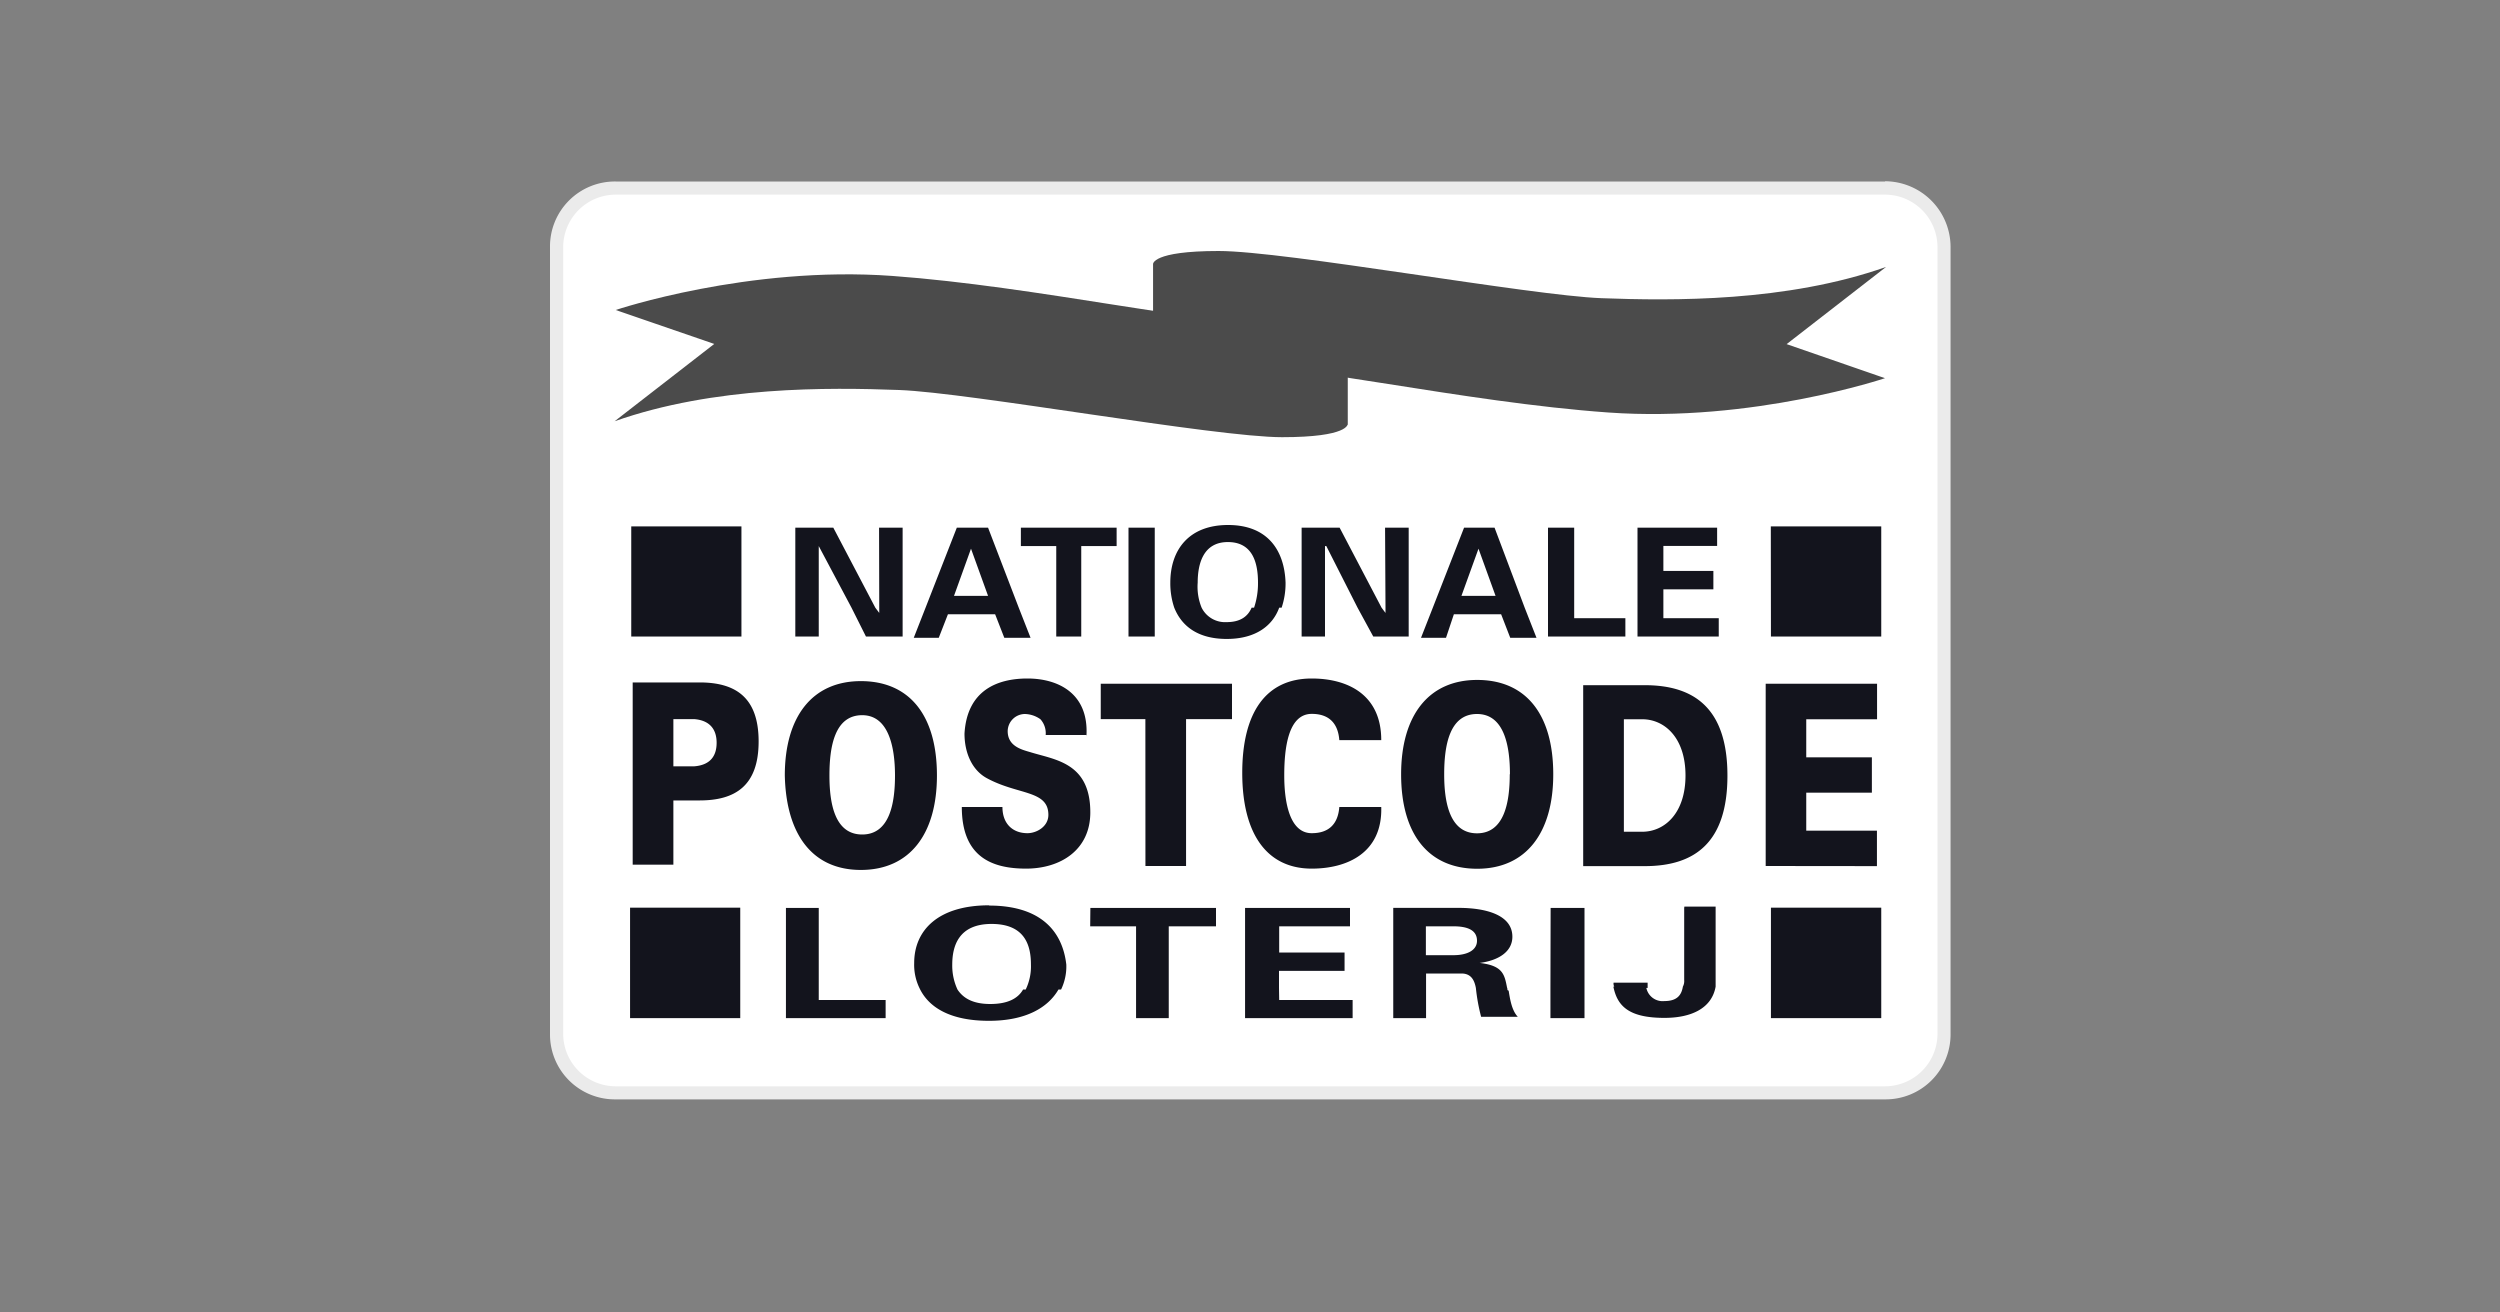
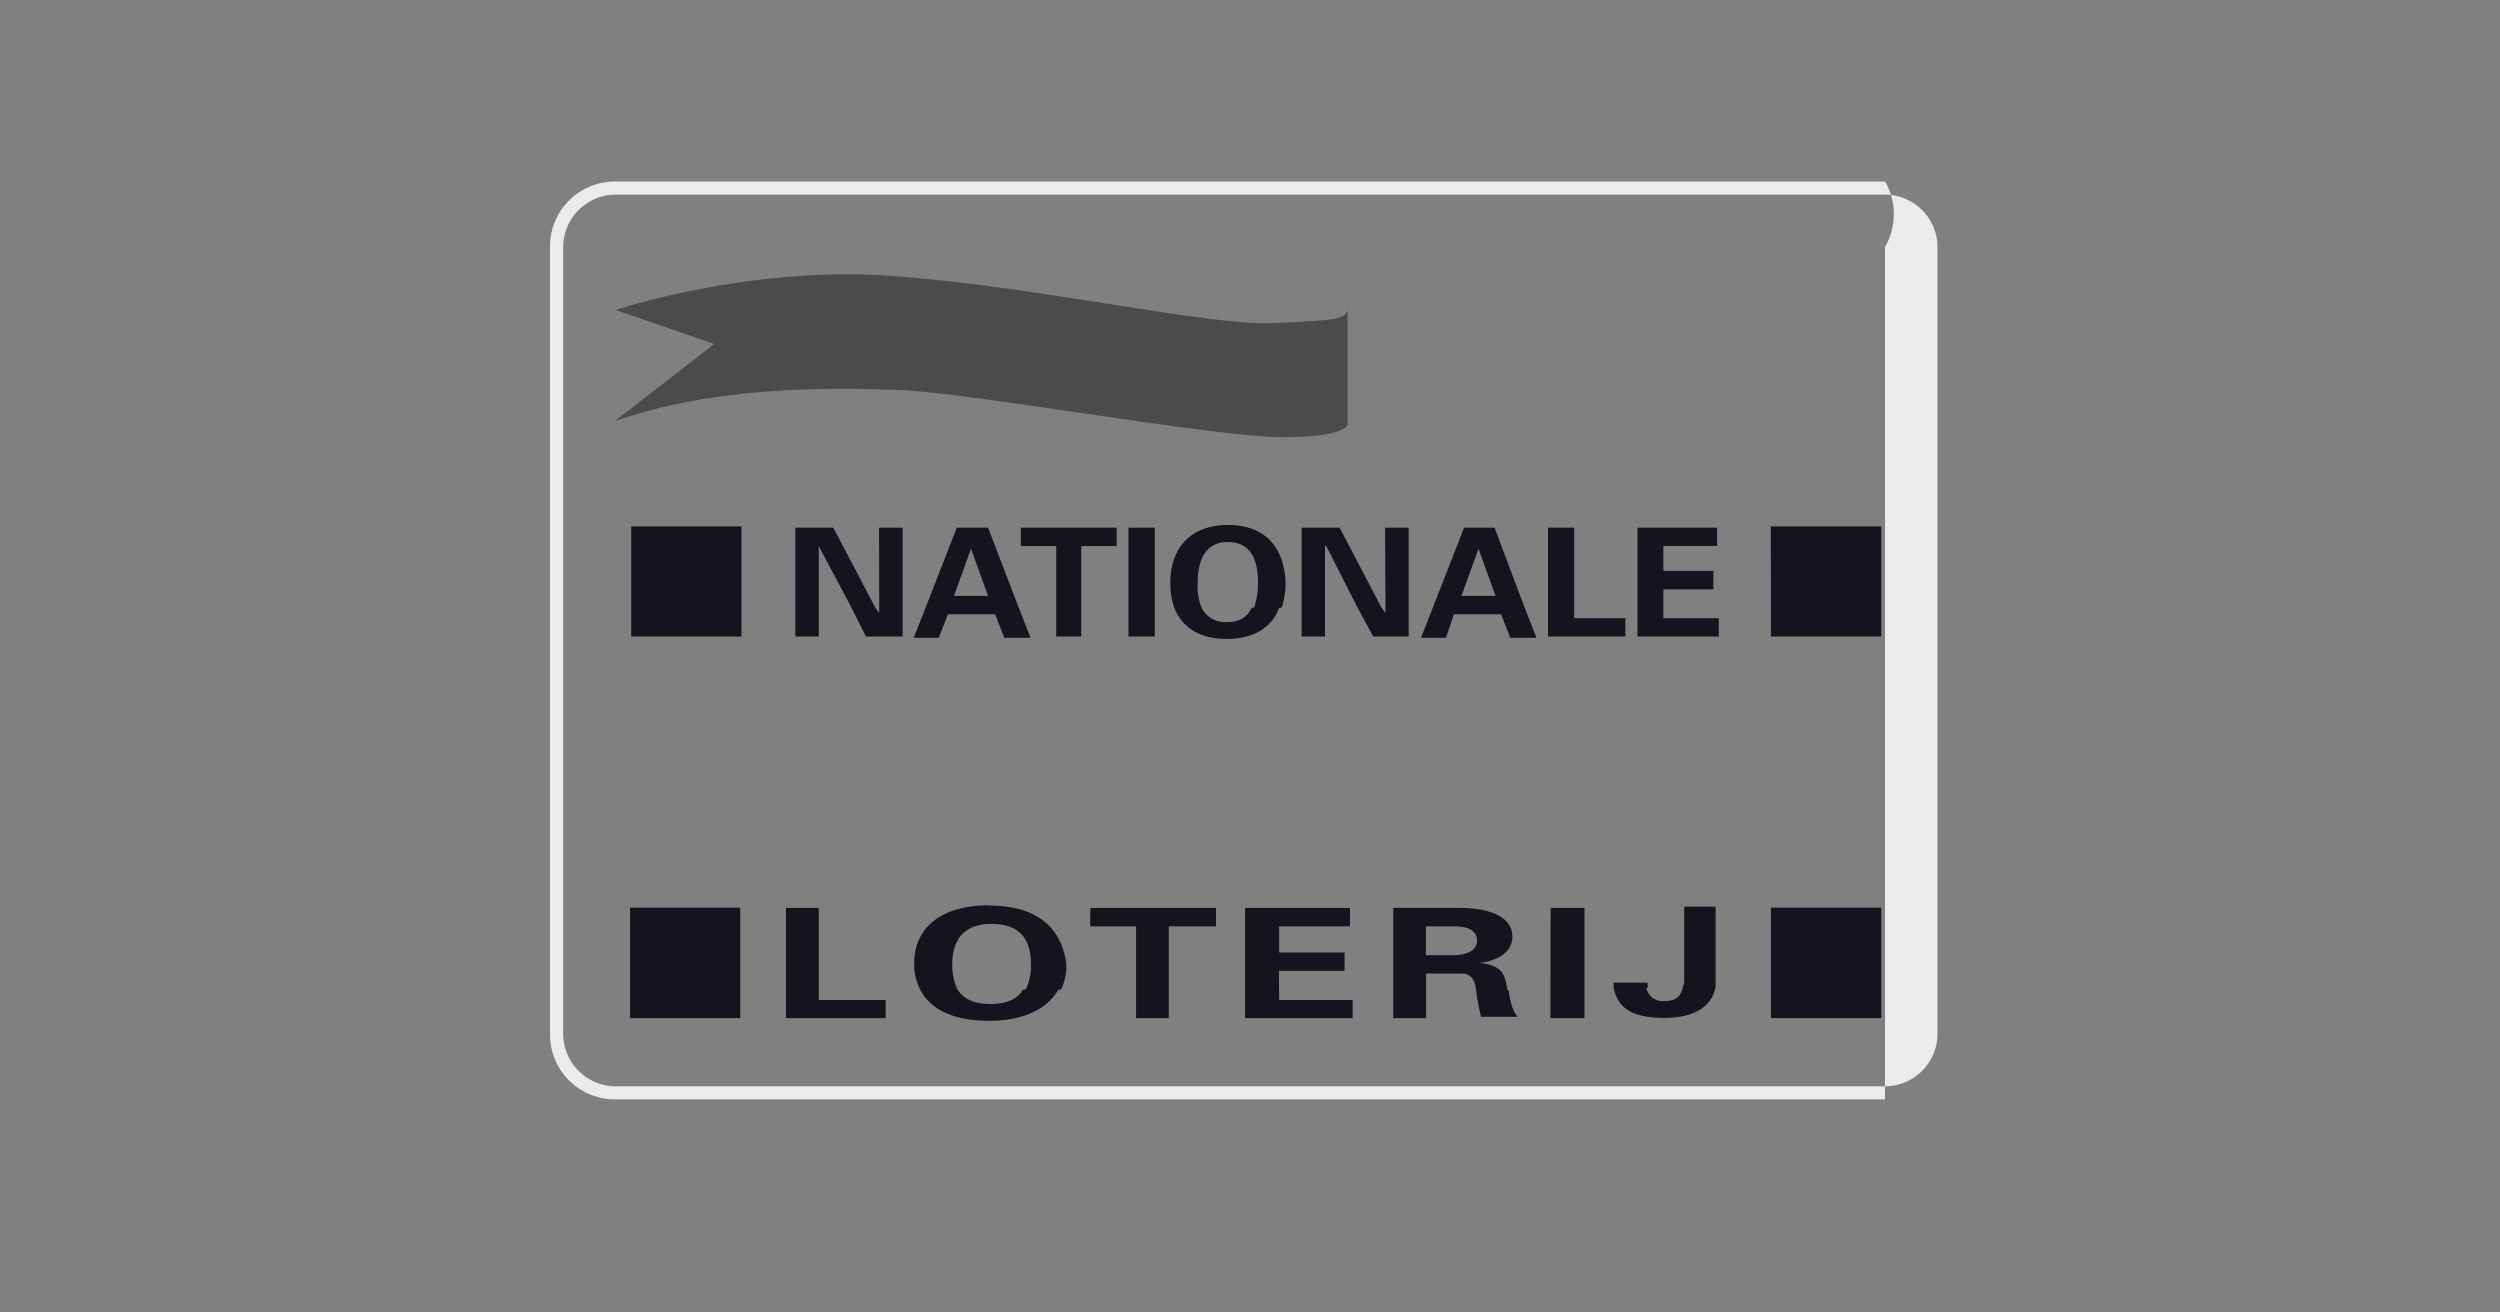
<svg xmlns="http://www.w3.org/2000/svg" viewBox="0 0 400 210" id="npl2">
  <rect x="0" y="0" width="400" height="210" fill="#808080" stroke="none" />
  <defs>
    <style>.cls-1{fill:#fff;}.cls-2{fill:#ebebeb;}.cls-3{fill:#13141d;}.cls-4{fill:#4b4b4b;}</style>
  </defs>
-   <path d="M98.51,174.86a9.4,9.4,0,0,1-9.44-9.45V39.53a9.4,9.4,0,0,1,9.44-9.44H301.6A9.41,9.41,0,0,1,311,39.53V165.41a9.41,9.41,0,0,1-9.44,9.45Z" class="cls-1" />
-   <path d="M301.6,31.14A8.42,8.42,0,0,1,310,39.53V165.41a8.42,8.42,0,0,1-8.39,8.4H98.51a8.42,8.42,0,0,1-8.4-8.4V39.53a8.42,8.42,0,0,1,8.4-8.39H301.6m0-2.1H98.51A10.39,10.39,0,0,0,88,39.53V165.41A10.38,10.38,0,0,0,98.51,175.9H301.6a10.39,10.39,0,0,0,10.49-10.49V39.53A10.53,10.53,0,0,0,301.6,29Z" class="cls-2" />
+   <path d="M301.6,31.14A8.42,8.42,0,0,1,310,39.53V165.41a8.42,8.42,0,0,1-8.39,8.4H98.51a8.42,8.42,0,0,1-8.4-8.4V39.53a8.42,8.42,0,0,1,8.4-8.39H301.6m0-2.1H98.51A10.39,10.39,0,0,0,88,39.53V165.41A10.38,10.38,0,0,0,98.51,175.9H301.6V39.53A10.53,10.53,0,0,0,301.6,29Z" class="cls-2" />
  <path d="M251.87,97.23V84.43h-4.19v17.41h12.38V98.91h-8.19Zm14.27,1.68V94.29h8V91.35h-8v-4h8.6V84.43H262v17.41h13V98.91ZM163.34,87.37H169v14.47h4V87.37h5.66V84.43H163.34Zm-5.25-2.94h-5l-5,12.8-1.89,4.82h4l1.47-3.77h7.55l1.47,3.77h4.2l-1.89-4.82Zm-2.73,3.36,2.73,7.55h-5.45Zm-14.68,9.44v.84l-.63-.84-6.72-12.8h-6.08v17.41H131V87.37l5.24,9.86,2.31,4.61h5.87V84.43h-3.77Zm98.4-12.8h-4.83l-5,12.8-1.89,4.82h4l1.26-3.77h7.56l1.46,3.77h4.2l-1.89-4.82-4.82-12.8Zm-2.52,3.36,2.73,7.55h-5.46l2.73-7.55Zm-56,9.44v4.61h4.2V84.43h-4.2Zm41.12,0v.84l-.63-.84-6.71-12.8h-6.08v17.41H212V87.37h.21l5,9.86,2.51,4.61h5.67V84.43h-3.78ZM196.49,84c-6.3,0-9.24,4-9.24,9.23a12.23,12.23,0,0,0,.63,4c1.26,3.14,4,5,8.4,5,4.61,0,7.34-2.1,8.39-5h-4.41c-.63,1.47-1.89,2.31-4,2.31a4.19,4.19,0,0,1-4-2.31,8.85,8.85,0,0,1-.63-4c0-2.94.84-6.5,4.83-6.5s4.82,3.35,4.82,6.5a12.23,12.23,0,0,1-.63,4h4.41a12.23,12.23,0,0,0,.63-4C205.51,88,202.78,84,196.49,84ZM101,84.22h17.63v17.62H101Zm182.33,0H301v17.62H283.35Z" class="cls-3" />
  <path d="M131,158.07v-12.8h-5.25V162.9h15.95V160H131Zm110.14,0c-.42-2.1-.62-3.57-4.4-4,3.15-.41,5.24-1.88,5.24-4.19,0-3.57-4.4-4.62-8.6-4.62H222.92V162.9h5.25v-7.14h5.66c1.68,0,2.1,1.26,2.31,2.31a30.12,30.12,0,0,0,.84,4.62h5.87c-1-1.05-1.26-2.94-1.47-4.2-.21,0-.21-.21-.21-.42Zm-8.6-5.24h-4.4v-4.62h4.4c2.31,0,3.78.63,3.78,2.31,0,1.47-1.47,2.31-3.78,2.31Zm-27.9,5.24v-2.73h10.49v-2.93H204.67v-4.2H216v-2.94H199.21V162.9h17.21V160H204.67Zm43.43,0v4.83h5.45V145.27H248.1Zm21.4-12.8v11.54a1.89,1.89,0,0,1-.21,1.05c-.21,1.26-.84,2.31-2.94,2.31a2.66,2.66,0,0,1-2.94-2.31h-5.24c.63,3.15,2.52,5,8.18,5,4.2,0,7.55-1.47,8.18-5v-12.8h-5Zm-111.2-.42c-8.18,0-12,4-12,9.23a8.52,8.52,0,0,0,.84,4c1.47,3.15,5,5.25,11.12,5.25,5.88,0,9.44-2.1,11.12-5h-5.66c-.84,1.47-2.52,2.31-5.25,2.31-2.94,0-4.4-1.05-5.24-2.31a9.1,9.1,0,0,1-.84-4c0-2.93,1-6.5,6.29-6.5s6.3,3.36,6.3,6.5a8.52,8.52,0,0,1-.84,4h5.66a8.52,8.52,0,0,0,.84-4c-.63-5.45-4.2-9.44-12.38-9.44Zm16.16,3.36h7.34V162.9H187V148.21h7.56v-2.94H174.46Z" class="cls-3" />
  <path d="M258.17,157.23a1.26,1.26,0,0,0,.21.84h5.24v-.84Zm25.18-12H301V162.9H283.35Zm-182.54,0h17.63V162.9H100.81Z" class="cls-3" />
-   <path d="M107.74,138.56V128.07h4.19c5.67,0,9.45-2.31,9.45-9.44s-3.78-9.44-9.45-9.44h-10.7v29.16h6.51v.21Zm0-16.16v-7.34h3.36c2.51.21,3.56,1.68,3.56,3.78s-1,3.56-3.56,3.77h-3.36Zm35.46,1.68c0,4.41-.84,9.44-5.25,9.44s-5.24-5-5.24-9.44c0-4.61.83-9.65,5.24-9.65C142.15,114.43,143.2,119.47,143.2,124.08Zm-5.46,15.11c7.76,0,12.17-5.67,12.17-15.11,0-9.65-4.41-15.1-12.17-15.1s-12.17,5.66-12.17,15.1c.21,9.44,4.41,15.11,12.17,15.11Zm36.09-21.4c.42-6.93-4.62-9.23-9.44-9.23s-9.66,1.89-10.07,8.81c0,3.15,1.25,5.87,3.56,7.13,5,2.73,9.86,1.89,9.86,5.88,0,1.88-1.89,2.93-3.35,2.93-2.31,0-4-1.46-4-4.19h-6.5c0,8,4.82,9.86,10.28,9.86s10.28-2.94,10.28-9c0-8-5.67-8.4-9.65-9.65-1.47-.42-3.57-1-3.57-3.36a2.78,2.78,0,0,1,2.73-2.73,4.47,4.47,0,0,1,2.51.84,3.35,3.35,0,0,1,.84,2.52h6.51v.21Zm9.44,20.77h6.5v-23.5h7.35V109.4h-21v5.66h7.14ZM221,118.42c0-7.35-5.45-9.86-11.12-9.86-7.34,0-11.12,5.45-11.12,15.1,0,9.86,4,15.32,11.12,15.32,5.67,0,11.33-2.52,11.12-9.86h-6.71c-.21,2.73-1.68,4.19-4.41,4.19-3.56,0-4.4-5-4.4-9.23,0-4.4.63-9.86,4.4-9.86,2.73,0,4.2,1.47,4.41,4.2Zm32.31-9v29.16h9.86c8,0,13.22-3.78,13.22-14.48s-5.24-14.47-13.22-14.47h-9.86v-.21Zm6.51,5.66h2.93c3.57,0,6.93,2.94,6.93,9s-3.36,9-6.93,9h-2.93Zm40.49,23.5v-5.67H289v-6.08H299.5v-5.66H289v-6.09h11.33V109.4H282.51v29.16Zm-58.75-14.69c0,4.41-.84,9.44-5.24,9.44s-5.25-5-5.25-9.44c0-4.61.84-9.65,5.25-9.65S241.59,119.47,241.59,123.87ZM236.35,139c7.76,0,12.17-5.67,12.17-15.11,0-9.65-4.41-15.1-12.17-15.1s-12.17,5.66-12.17,15.1C224.18,133.52,228.59,139,236.35,139Z" class="cls-3" />
  <path d="M98.51,49.6s21.19-7.13,44.27-5.45,50.56,8,60.84,7.55,11.54-.63,12-2.1V67.85s.21,2.1-10.49,2.1-49.94-7.13-61.27-7.55-29.58-.63-45.52,5l15.94-12.37Z" class="cls-4" />
-   <path d="M215.58,68.06v-8L203,50.23,186.42,54l-2.31,5.87s-1.26,2.52,11.12,3.57c13,1.26,19.51,2.52,20.35,4.61Z" class="cls-4" />
-   <path d="M301.6,60.51S280.41,67.64,257.33,66s-50.56-8-60.84-7.56-11.54.63-12,2.1V42.26s-.21-2.1,10.49-2.1,49.93,7.13,61.26,7.55,29.58.63,45.53-5L285.86,55.06l15.74,5.45Z" class="cls-4" />
</svg>